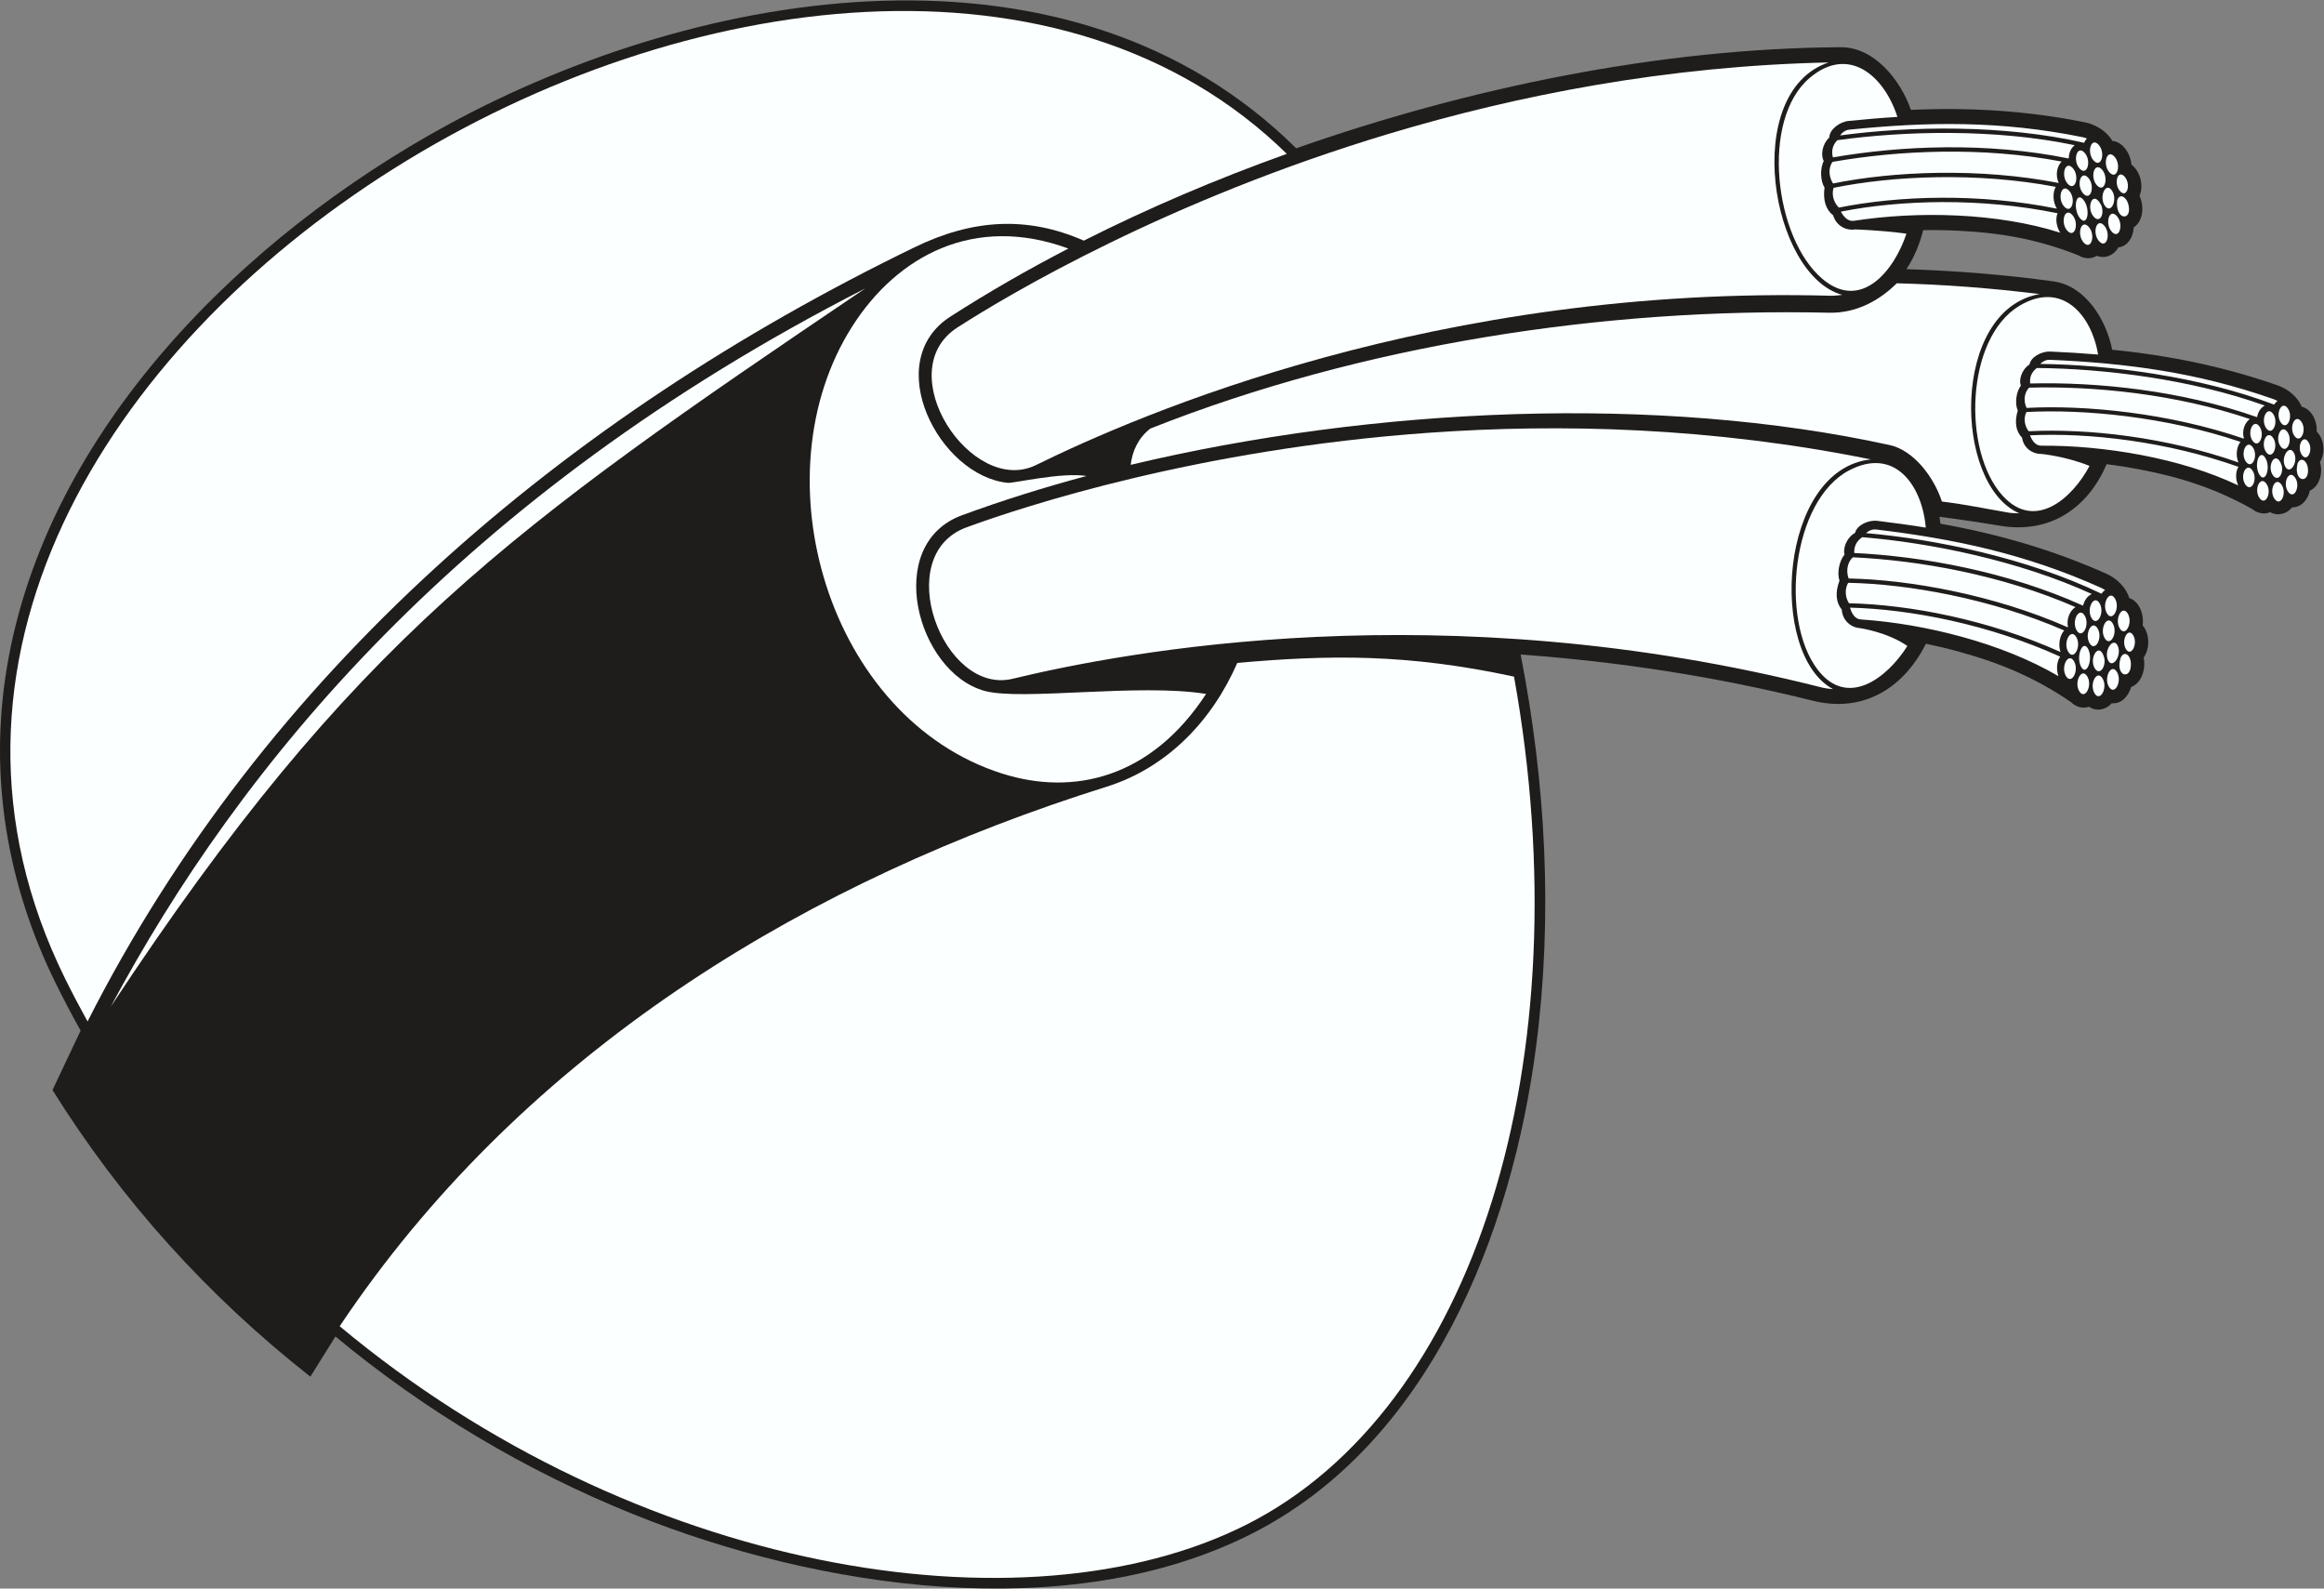
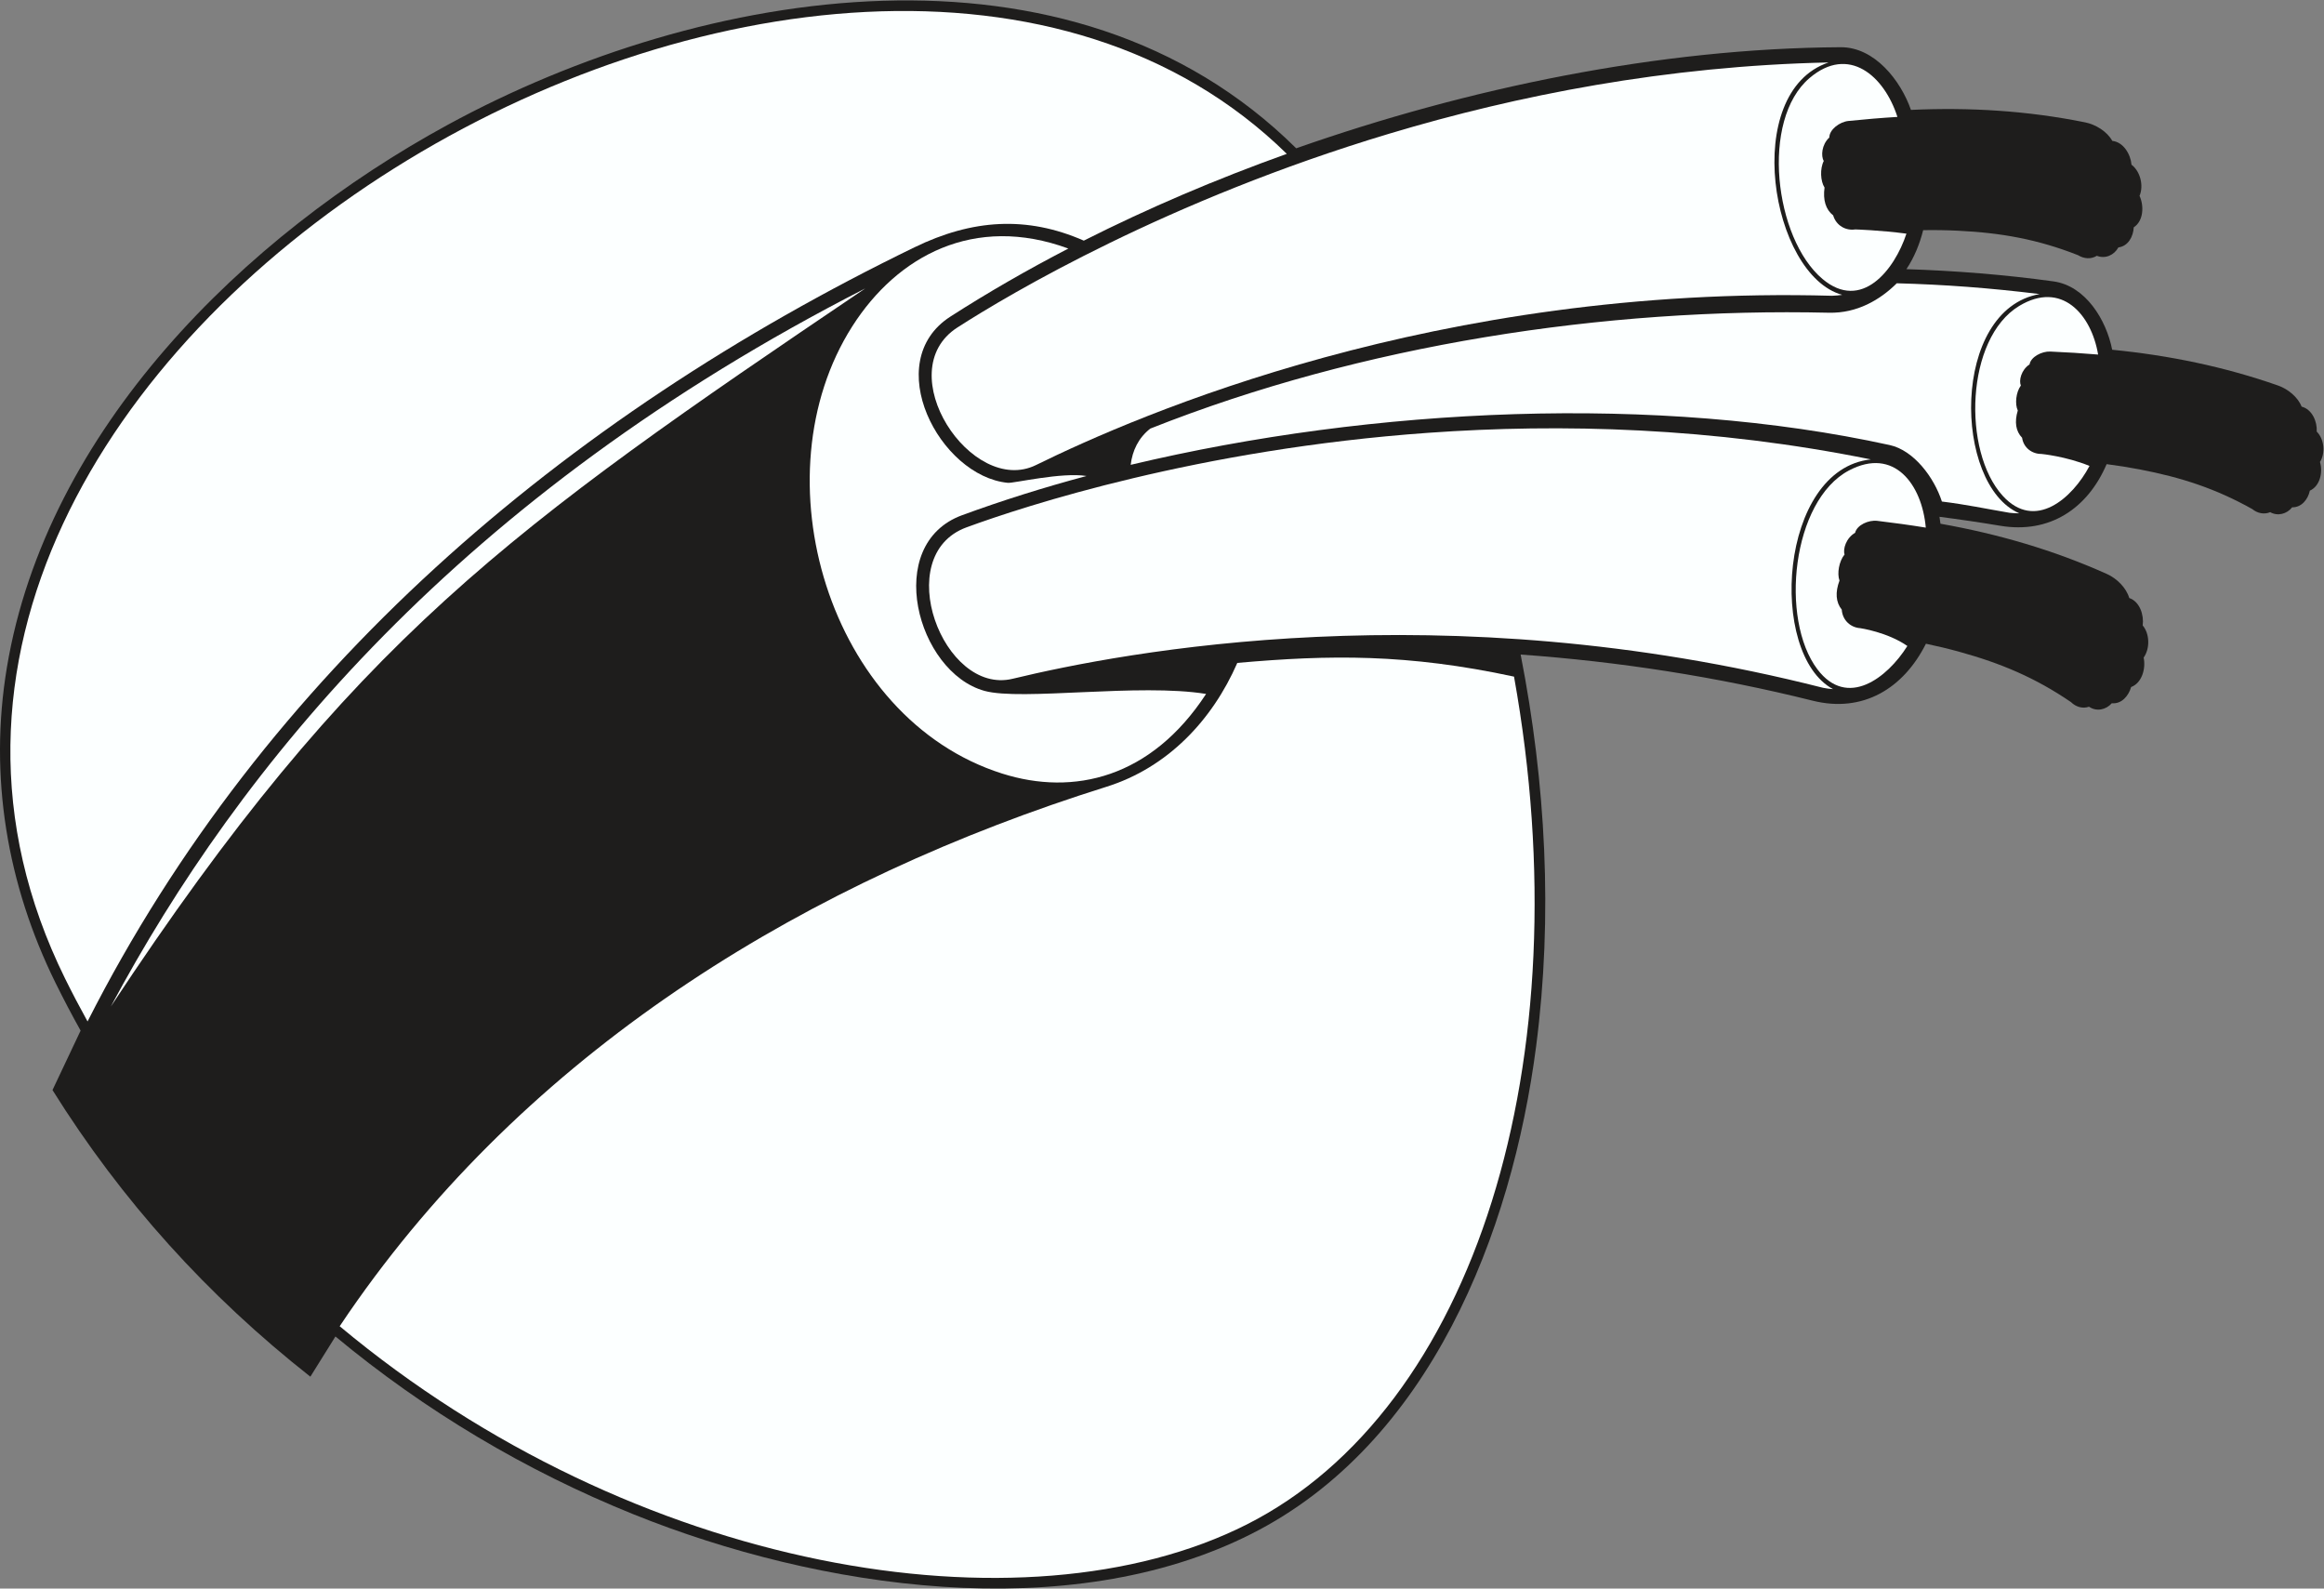
<svg xmlns="http://www.w3.org/2000/svg" viewBox="0 0 697.733 476.84" height="476.84" width="697.733" xml:space="preserve" id="svg2" version="1.1">
  <rect x="0" y="0" width="697.733" height="476.84" fill="#808080" stroke="none" />
  <defs id="defs6" />
  <g transform="matrix(1.333,0,0,-1.333,0,476.84)" id="g10">
    <g transform="scale(0.1)" id="g12">
      <path id="path14" style="fill:#1e1d1c;fill-opacity:1;fill-rule:evenodd;stroke:none" d="m 4800.76,3206.34 c 19.9,-15.01 27.83,-47.38 18.09,-70.17 10.4,-22.42 9.12,-56.44 -13.04,-70.88 -1.09,-20.7 -12.49,-42.42 -34.58,-45.2 -9.69,-17.54 -29.58,-26.38 -48.55,-18.88 -12.96,-8.16 -29.12,-6.83 -42.04,1.23 -91.06,35.94 -173.75,50.61 -271.26,55.27 -25.94,1.25 -51.92,1.64 -77.88,1.21 -7.77,-31.01 -20,-61.13 -37.7,-87.81 110.74,-3.61 221.47,-12.38 331.24,-27.55 72.58,-10.02 119.17,-87.29 132.19,-153.92 128.06,-12.67 252.25,-37.99 373.86,-80.66 21.52,-7.56 44.28,-25.56 52.78,-47.43 23.44,-5.96 35.43,-33.46 34.04,-56.24 16.93,-16.83 19.98,-48.2 7.34,-68.32 6.85,-22.82 0.35,-54.24 -22.82,-64.65 -4.16,-19.59 -18.63,-37.93 -39.86,-37.52 -11.94,-15.12 -32.43,-20.47 -49.49,-10.94 -13.59,-5.81 -28.99,-2.38 -40.33,6.99 -82.68,46.31 -160.39,71.44 -253.24,89.25 -24.78,4.75 -49.74,8.71 -74.78,11.9 -42.9,-100.3 -128.58,-157.29 -239.6,-138.76 -45.5,7.6 -91.15,14.3 -136.9,20.19 0.92,-5.17 1.68,-10.38 2.27,-15.59 129.89,-23.07 254.56,-59.19 375.11,-113.31 21.68,-9.73 43.26,-30.57 50.07,-53.98 23.82,-8.12 33.44,-38.41 30.27,-61.76 16.05,-19.01 16.6,-52.32 2.15,-72.4 5.16,-24.12 -3.51,-57.05 -28.24,-66.3 -5.59,-19.9 -21.41,-38.65 -43.51,-36.52 -13.28,-15 -34.49,-19.31 -51.34,-7.81 -14.38,-5.13 -29.8,-0.29 -40.58,10.4 -80.54,54.97 -157.61,87.36 -251.34,113.25 -24.91,6.88 -50.05,12.95 -75.36,18.2 -50.53,-100.5 -141.52,-156.66 -255.21,-128.25 -215.33,53.79 -436.26,87.99 -657.62,103.87 56.66,-289.27 72.85,-588.76 34.96,-881.5 C 3405.27,799.902 3219.96,326.016 2818.78,123.262 2405.02,-85.859 1842.1,-0.059 1427.54,166.941 1184.43,264.875 957.113,400.176 755.508,567.676 L 699.02,477.129 C 467.844,659.016 274.16,872.988 118.238,1122.56 l 63.309,133.85 c -19.594,35.09 -38.332,70.67 -56.133,106.72 -109.738,222.26 -150.773,465.83 -109.906,711.02 89.222,535.24 534.398,972.39 993.432,1222.27 572.44,311.64 1402.35,450.1 1910.49,-53.18 386.32,135.71 817.37,225.31 1226.31,227.63 76.21,0.43 135.14,-74.76 158.24,-141.14 132.36,6.04 262.48,-1.81 392.54,-28.12 23.36,-4.73 49.11,-20.3 60.98,-41.67 25.07,-2.68 41.22,-30.05 43.26,-53.6 v 0" />
      <path id="path16" style="fill:#fcffff;fill-opacity:1;fill-rule:evenodd;stroke:none" d="M 3410.02,2053.55 C 3565.36,1187.81 3321.81,403.977 2808.11,144.348 2305.98,-109.434 1428.02,37.461 765.063,590.73 c 12.929,19.387 25.996,38.403 39.171,57.004 C 1213.38,1225.59 1824.1,1596 2492.13,1805.53 c 137.81,43.23 238.37,149.95 294.63,278.9 208.65,18.49 383.17,20.8 623.26,-30.88 z M 197.18,1277.06 c -17.45,31.6 -34.371,63.72 -50.575,96.53 -698.773,1415.21 1757.845,2830.82 2751.635,1857.14 -158.61,-56.71 -312.45,-122.35 -457.19,-195.4 -128.9,56.44 -251.34,48.13 -381.52,-15.09 C 1267.72,2635.77 596.133,2062.93 197.18,1277.06 v 0" />
      <path id="path18" style="fill:#fcffff;fill-opacity:1;fill-rule:nonzero;stroke:none" d="m 4593.83,2915 c -112.92,13.83 -213.65,21.38 -321.73,24.31 -37.52,-37.16 -89.22,-67.79 -152.76,-66.31 -504.53,11.71 -1051.23,-71.57 -1528.54,-260.91 -26.62,-20.72 -40.39,-49.71 -44.17,-81.61 548.68,130.57 1187.67,158.88 1709.56,44.52 54.44,-11.93 99.99,-72.98 117.52,-127.16 56.23,-7.04 94.4,-15.44 152.22,-25.34 7.57,-0.88 14.97,-1.28 22.18,-1.23 -149.27,64.25 -154.48,458.66 45.72,493.73 z m 131.71,-136.19 c -15.25,90.76 -82.43,167.17 -177.96,109.33 -120.63,-73.03 -128.09,-327.14 -37.01,-427.28 72.99,-80.28 157.31,-5.32 195.6,67.15 -53.6,21.83 -108.46,26.99 -108.46,26.99 -20.59,-0.14 -40.04,13.5 -43.4,36.46 -14.33,14.71 -17.42,35.7 -9.7,61.32 -6.78,14.52 -4.29,40.93 6.93,56.26 -4.8,11 0.56,35.07 19.61,47.65 2.85,16.95 27.62,29.72 46.73,28.88 36.39,-1.6 72.19,-3.76 107.66,-6.76 v 0" />
      <path id="path20" style="fill:#fcffff;fill-opacity:1;fill-rule:nonzero;stroke:none" d="m 4213.7,2542.66 c -356.79,72.28 -697.74,81.29 -996.77,59.92 -517.27,-36.95 -908.9,-164.72 -1040.2,-212.94 -171.6,-63.02 -52.73,-378.8 103.84,-340.96 124.68,30.12 366.59,79.66 684.56,94.33 317.91,14.68 711.9,-5.47 1140.89,-114.64 7.65,-1.5 15.16,-2.48 22.52,-2.98 -147.22,79.04 -121.76,495.4 85.16,517.27 z m 123.71,-153.56 c -8.46,96.86 -71.02,182.51 -172.98,128.72 -128.73,-67.9 -156.17,-335.35 -71.09,-447.84 67.1,-88.74 157.12,-19.75 202.58,52.56 -44.9,31.29 -106.34,40.15 -106.34,40.15 -21.03,1.41 -39.79,17.26 -41.44,41.74 -13.45,16.59 -14.98,38.96 -5.1,65.39 -5.77,15.82 -1.18,43.5 11.46,58.82 -4.04,11.97 3.31,36.95 23.71,48.77 4.23,17.67 30.5,29.26 49.93,26.93 36.99,-4.43 73.32,-9.41 109.27,-15.24 v 0" />
-       <path id="path22" style="fill:#fcffff;fill-opacity:1;fill-rule:nonzero;stroke:none" d="m 4163.59,2274.56 c 136.82,-2.63 327.76,-36.77 494.11,-110.13 -4.15,19.59 4.62,37.93 16.9,45.71 -166.36,72.5 -352.14,105.2 -501.51,112.13 -9.9,-8.95 -16.7,-26.95 -9.5,-47.71 z M 4128.48,3164 c 134.65,27.48 329.25,36.13 508.42,1.11 -8.38,18.19 -3.83,38.01 6.48,48.29 -178.99,34.19 -368.24,25.28 -516.11,-0.77 -7.72,-10.91 -10.41,-29.96 1.21,-48.63 z m 538.1,-69.96 c -16.86,17.15 -26.85,-19.64 -9.7,-37.09 16.86,-17.14 26.86,19.63 9.7,37.09 z m 27.72,139.98 c -16.87,17.14 -26.86,-19.65 -9.71,-37.09 16.85,-17.15 26.86,19.62 9.71,37.09 z m 31.62,18.01 c -16.87,17.15 -26.85,-19.64 -9.71,-37.09 16.86,-17.14 26.86,19.63 9.71,37.09 z m -58.34,-52.43 c -16.87,17.14 -26.85,-19.65 -9.7,-37.08 16.85,-17.15 26.85,19.61 9.7,37.08 z m 94,25.74 c -16.86,17.15 -26.85,-19.64 -9.7,-37.08 16.86,-17.15 26.85,19.62 9.7,37.08 z m -59.1,-47.6 c -16.86,17.15 -26.85,-19.64 -9.71,-37.08 16.86,-17.15 26.87,19.63 9.71,37.08 z m 30.89,18.49 c -16.87,17.15 -26.85,-19.64 -9.71,-37.09 16.87,-17.14 26.87,19.63 9.71,37.09 z m 51.06,-15.93 c -15.55,15.79 -24.47,-18.33 -8.74,-34.32 15.54,-15.77 24.49,18.33 8.74,34.32 z m -124.86,-31.92 c -16.87,17.15 -26.86,-19.65 -9.71,-37.09 16.86,-17.14 26.86,19.63 9.71,37.09 z m 32.62,-20.86 c -16.92,20.09 -24.01,-22.02 -7.06,-42.14 16.92,-20.1 23.95,22.09 7.06,42.14 z m 40.75,-13.33 c -19.22,39.13 -36.24,-5.81 -16.32,-26.07 12.87,-13.1 23.55,5.92 16.32,26.07 z m 23.33,34.47 c -14.2,19.66 -29.36,-15.64 -15.22,-35.18 14.18,-19.59 29.41,15.54 15.22,35.18 z m 12.06,-23.51 c -4.12,-44.34 33.94,-46.17 25.74,-9.94 -4.46,19.73 -21.13,27.94 -25.74,9.94 z m -1.51,-33.53 c -16.88,17.15 -26.86,-19.64 -9.7,-37.08 16.84,-17.15 26.84,19.62 9.7,37.08 z m -28.58,-21.33 c -16.86,17.15 -26.85,-19.64 -9.69,-37.09 16.84,-17.15 26.84,19.63 9.69,37.09 z m -34.73,-3.05 c -16.89,17.15 -26.86,-19.64 -9.72,-37.08 16.85,-17.14 26.87,19.63 9.72,37.08 z m -559.19,204.99 c 156.66,21.15 368.46,25 549.64,-16.57 1.6,3.97 3.79,7.21 6.39,9.73 -3.96,1.51 -7.72,2.5 -10.55,3.08 -184.51,37.35 -349.24,34.68 -524.66,16.76 -8.38,-0.86 -15.28,-5.56 -20.82,-13 z m 528.58,-22.02 c -178.6,37.48 -384.01,32.39 -534.84,11.25 -11.42,-12.07 -13.34,-25.17 -9.85,-38.71 152.21,26.52 347.09,34.94 530.1,-2.26 0.39,0.02 0.78,0.03 1.16,0.03 0.02,13.05 5.51,23.89 13.43,29.69 z m -531.22,-140.46 c 134.48,27.01 316.2,32.96 490.95,-2.45 -9,14.7 -10.08,35.86 -2.57,49.14 -176.8,33.72 -367.85,24.95 -500.27,-2.19 -5.26,-15.54 0.82,-33.96 11.89,-44.5 z m 492.5,-12.78 c -173.33,35.69 -354.13,30.18 -488.09,3.66 7.84,-14.15 17.8,-22.45 29.5,-20.63 142.6,22.14 322.73,18.44 464.53,-26.81 -8.05,12.83 -11.45,30.34 -5.94,43.78 z m -69.88,-438.29 c 133.61,7.06 322.24,-11.8 489.75,-69.37 -5.46,18.19 1.78,36.08 13.18,44.28 -167.43,56.76 -350.96,74.62 -497.11,70.73 -8.99,-9.12 -14.33,-26.57 -5.82,-45.64 z m 508.1,-139.95 c -13.77,18.38 -28.67,-14.66 -14.67,-33.34 13.77,-18.37 28.69,14.64 14.67,33.34 z m 46.82,127.07 c -13.78,18.38 -28.68,-14.65 -14.68,-33.34 13.76,-18.36 28.69,14.65 14.68,33.34 z m 33.05,12.48 c -13.79,18.38 -28.68,-14.65 -14.68,-33.34 13.76,-18.36 28.68,14.63 14.68,33.34 z m -63.72,-40.96 c -13.78,18.37 -28.69,-14.65 -14.67,-33.34 13.76,-18.37 28.68,14.63 14.67,33.34 z m 94.22,11.06 c -13.77,18.38 -28.68,-14.65 -14.67,-33.33 13.77,-18.38 28.68,14.63 14.67,33.33 z M 5119,2592.04 c -13.77,18.38 -28.67,-14.65 -14.66,-33.33 13.76,-18.37 28.68,14.63 14.66,33.33 z m 32.42,13.02 c -13.78,18.38 -28.69,-14.65 -14.68,-33.34 13.77,-18.36 28.69,14.64 14.68,33.34 z m 46.88,-21.97 c -12.7,16.92 -26.2,-13.75 -13.36,-30.88 12.7,-16.92 26.22,13.75 13.36,30.88 z m -124.83,-12.56 c -13.78,18.36 -28.68,-14.65 -14.68,-33.34 13.76,-18.37 28.68,14.63 14.68,33.34 z m 28.41,-24.03 c -13.4,21.13 -26.29,-17.27 -12.86,-38.43 13.4,-21.16 26.25,17.34 12.86,38.43 z m 37.32,-18.12 c -12.87,39.27 -35.73,-0.41 -19.47,-22.12 10.52,-14.03 23.54,2.28 19.47,22.12 z m 27.42,29.02 c -10.84,20.35 -30.51,-10.56 -19.71,-30.8 10.84,-20.28 30.55,10.46 19.71,30.8 z m 8.24,-23.66 c -10.35,-40.9 26.04,-47.88 23.35,-12.86 -1.45,19.07 -16.32,29.06 -23.35,12.86 z m -6.29,-31.15 c -13.77,18.37 -28.68,-14.66 -14.66,-33.34 13.76,-18.37 28.67,14.63 14.66,33.34 z m -30.57,-16 c -13.78,18.38 -28.68,-14.65 -14.68,-33.34 13.77,-18.37 28.68,14.64 14.68,33.34 z m -33.9,1.96 c -13.78,18.38 -28.68,-14.65 -14.67,-33.34 13.75,-18.36 28.68,14.65 14.67,33.34 z m -508.98,269.17 c 153.9,-1.92 358.4,-27.65 526.89,-91.62 2.11,3.49 4.69,6.22 7.56,8.22 -3.6,1.96 -7.08,3.41 -9.71,4.34 -172.31,60.48 -331.34,80.8 -502.82,88.32 -8.2,0.36 -15.52,-3.09 -21.92,-9.26 z m 505.83,-93.8 c -166.59,59.79 -365.13,83.47 -513.42,84.59 -12.73,-9.71 -16.46,-21.7 -15.04,-34.84 150.38,3.72 339.26,-15.39 510.14,-75.53 0.38,-0.03 0.75,-0.07 1.12,-0.13 1.89,12.2 8.74,21.6 17.2,25.91 z m -531.73,-57.81 c 133.37,6.64 309.21,-12.96 472.39,-70.27 -6.54,14.99 -4.54,34.94 4.6,46.3 -165.39,56.04 -350.64,74.29 -482.05,67.25 -7.3,-13.82 -4.09,-31.89 5.06,-43.28 z m 472.4,-80.15 c -161.78,57.38 -336.67,77.27 -469.47,71 5.51,-14.32 13.9,-23.45 25.43,-23.38 140.51,0.97 313.43,-27.43 443.47,-89.39 -5.91,13.11 -6.66,29.96 0.57,41.77 z m -370.7,-437.35 c -12.62,20.42 -30.4,-13.29 -17.58,-34.05 12.62,-20.42 30.41,13.27 17.58,34.05 z m 57.67,130.49 c -12.63,20.42 -30.41,-13.28 -17.58,-34.05 12.6,-20.42 30.4,13.27 17.58,34.05 z m 34.67,10.66 c -12.62,20.42 -30.4,-13.29 -17.58,-34.06 12.61,-20.4 30.41,13.28 17.58,34.06 z m -68.18,-38.39 c -12.62,20.42 -30.4,-13.29 -17.58,-34.06 12.61,-20.41 30.4,13.28 17.58,34.06 z m 96.96,4.56 c -12.61,20.42 -30.4,-13.29 -17.58,-34.05 12.61,-20.42 30.4,13.26 17.58,34.05 z m -67.87,-33.51 c -12.62,20.41 -30.39,-13.3 -17.57,-34.06 12.6,-20.41 30.4,13.28 17.57,34.06 z m 34.07,11.28 c -12.61,20.42 -30.4,-13.29 -17.58,-34.05 12.61,-20.42 30.41,13.26 17.58,34.05 z m 46.11,-26.71 c -11.64,18.8 -27.81,-12.53 -16.04,-31.56 11.63,-18.8 27.82,12.52 16.04,31.56 z m -128.31,-3.83 c -12.62,20.41 -30.4,-13.3 -17.57,-34.06 12.6,-20.41 30.4,13.28 17.57,34.06 z m 27.1,-27.48 c -12.01,23.28 -28.16,-16.24 -16.12,-39.57 12.02,-23.32 28.12,16.31 16.12,39.57 z m 36.66,-21.93 c -10.07,42.39 -36.48,2.26 -21.59,-21.86 9.63,-15.59 24.18,0.63 21.59,21.86 z m 30.23,28.53 c -9.46,22.28 -31.94,-8.84 -22.51,-30.99 9.46,-22.21 31.97,8.72 22.51,30.99 z m 6.55,-25.57 c -13.74,-42.36 22.83,-52.47 22.83,-15.33 0,20.23 -14.39,31.88 -22.83,15.33 z m -8.83,-32.39 c -12.62,20.43 -30.41,-13.28 -17.57,-34.05 12.59,-20.41 30.39,13.28 17.57,34.05 z m -32.45,-14.55 c -12.61,20.42 -30.39,-13.29 -17.57,-34.06 12.61,-20.41 30.4,13.27 17.57,34.06 z m -34.41,4.62 c -12.62,20.42 -30.4,-13.28 -17.58,-34.05 12.61,-20.41 30.4,13.27 17.58,34.05 z m -498.14,322.3 c 156.82,-13.64 363.4,-56.21 530.27,-136.4 2.42,3.53 5.26,6.21 8.35,8.1 -3.54,2.34 -6.96,4.13 -9.57,5.31 -171.03,76.8 -331.64,110.22 -505.97,131.1 -8.34,1 -16.07,-2.07 -23.08,-8.11 z m 508.61,-137.1 c -165.25,75.62 -365.9,115.59 -517.07,127.95 -13.73,-9.27 -18.48,-21.64 -18.07,-35.6 153.68,-7.43 344.84,-41.84 514.44,-118.17 0.38,-0.06 0.76,-0.13 1.14,-0.22 2.88,12.74 10.59,22.12 19.56,26.04 z m -546.87,-20.85 c 136.56,-3.06 314.39,-37.01 476.35,-109.75 -5.51,16.3 -1.9,37.18 8.3,48.48 -164.33,71.58 -351.84,104.81 -486.43,107.3 -8.51,-14.01 -6.66,-33.32 1.78,-46.03 z m 475.6,-120.19 c -160.54,72.73 -337.36,106.91 -473.31,110.33 4.49,-15.52 12.35,-25.79 24.11,-26.58 143.39,-9.58 317.54,-52.59 445.34,-127.75 -4.99,14.27 -4.44,32.1 3.86,44 v 0" />
      <path id="path24" style="fill:#fcffff;fill-opacity:1;fill-rule:nonzero;stroke:none" d="m 4118.45,3436.56 c -365.54,-7.87 -701.59,-73.97 -989.86,-160.51 -498.66,-149.67 -854.2,-360.36 -972.2,-436.25 -154.24,-99.17 31.9,-381.12 176.97,-309.81 115.51,56.78 341.6,158.24 649.9,242.41 308.26,84.15 698.72,151.04 1143.13,138.77 7.83,0.22 15.41,0.92 22.72,2.05 -161.68,44.77 -228.58,456.55 -30.66,523.34 z m 155.07,-122.64 c -29.65,92.64 -109.85,162.46 -197.88,87.58 -111.14,-94.52 -79.02,-361.46 29.15,-452.51 87.55,-73.71 162.1,19.88 189.04,102.05 -58.12,7.77 -115.2,9.54 -115.2,9.54 -20.9,-3.25 -42.8,8.09 -49.81,31.6 -16.85,13.23 -23.27,34.73 -19.43,62.69 -9.14,14.17 -10.74,42.17 -1.75,59.89 -6.59,10.79 -4.91,36.78 12.49,52.79 0.24,18.17 23.42,35.24 42.98,37.25 37.21,3.8 73.91,6.91 110.41,9.12 v 0" />
      <path id="path26" style="fill:#fcffff;fill-opacity:1;fill-rule:nonzero;stroke:none" d="m 2257.04,1835.29 c 161.16,-51.13 335.77,-9.88 459.42,179.26 -149.84,24.67 -415.81,-16.02 -498.96,6.87 -152.52,41.97 -229.34,329.98 -50.79,395.55 89.76,32.96 183.63,62.46 280.48,88.38 -55.92,9.03 -164.06,-16.66 -177.21,-15.4 -154.18,14.84 -287.98,272.38 -129.45,374.32 83.81,53.88 172.79,105.09 265.71,153.25 -211.94,77.89 -385.52,-16.5 -486.65,-175.16 -214.86,-337.15 -54.03,-882.88 337.45,-1007.07 z M 1948.93,2927.78 C 1034.55,2460.54 539.133,1851.55 249.563,1310.6 795.625,2137.66 1145.53,2385.08 1948.93,2927.78 v 0" />
    </g>
  </g>
</svg>